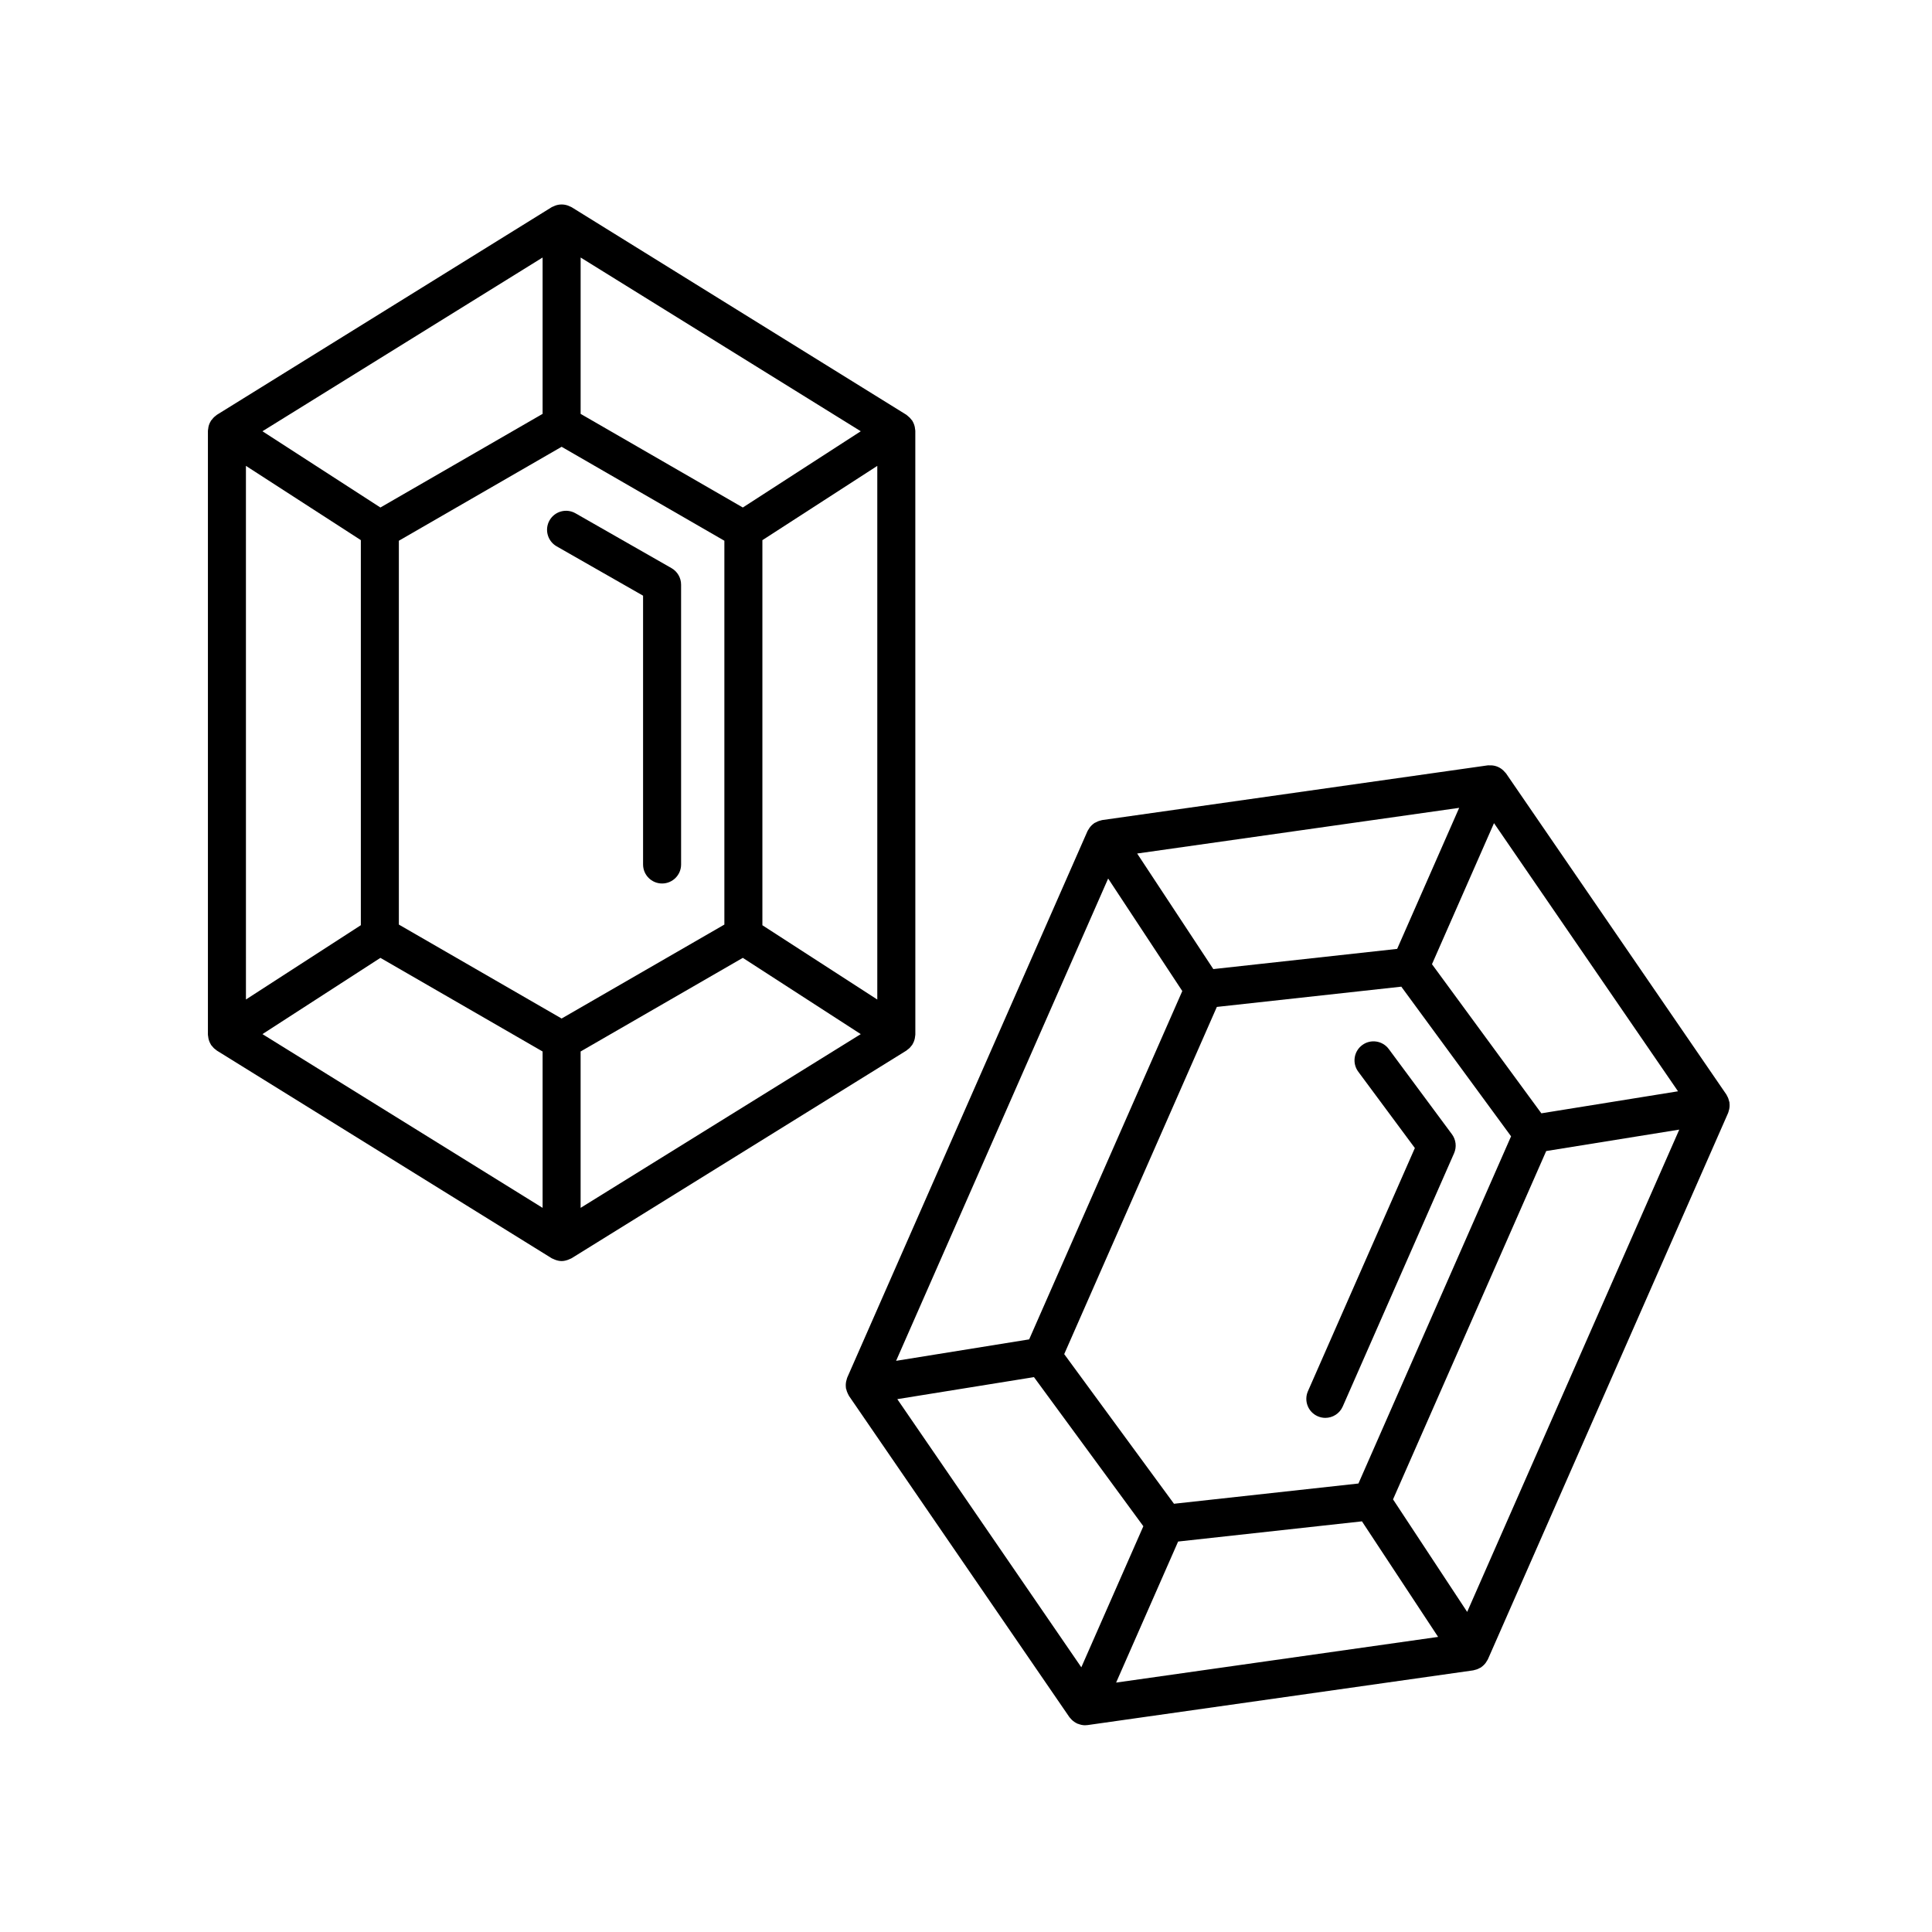
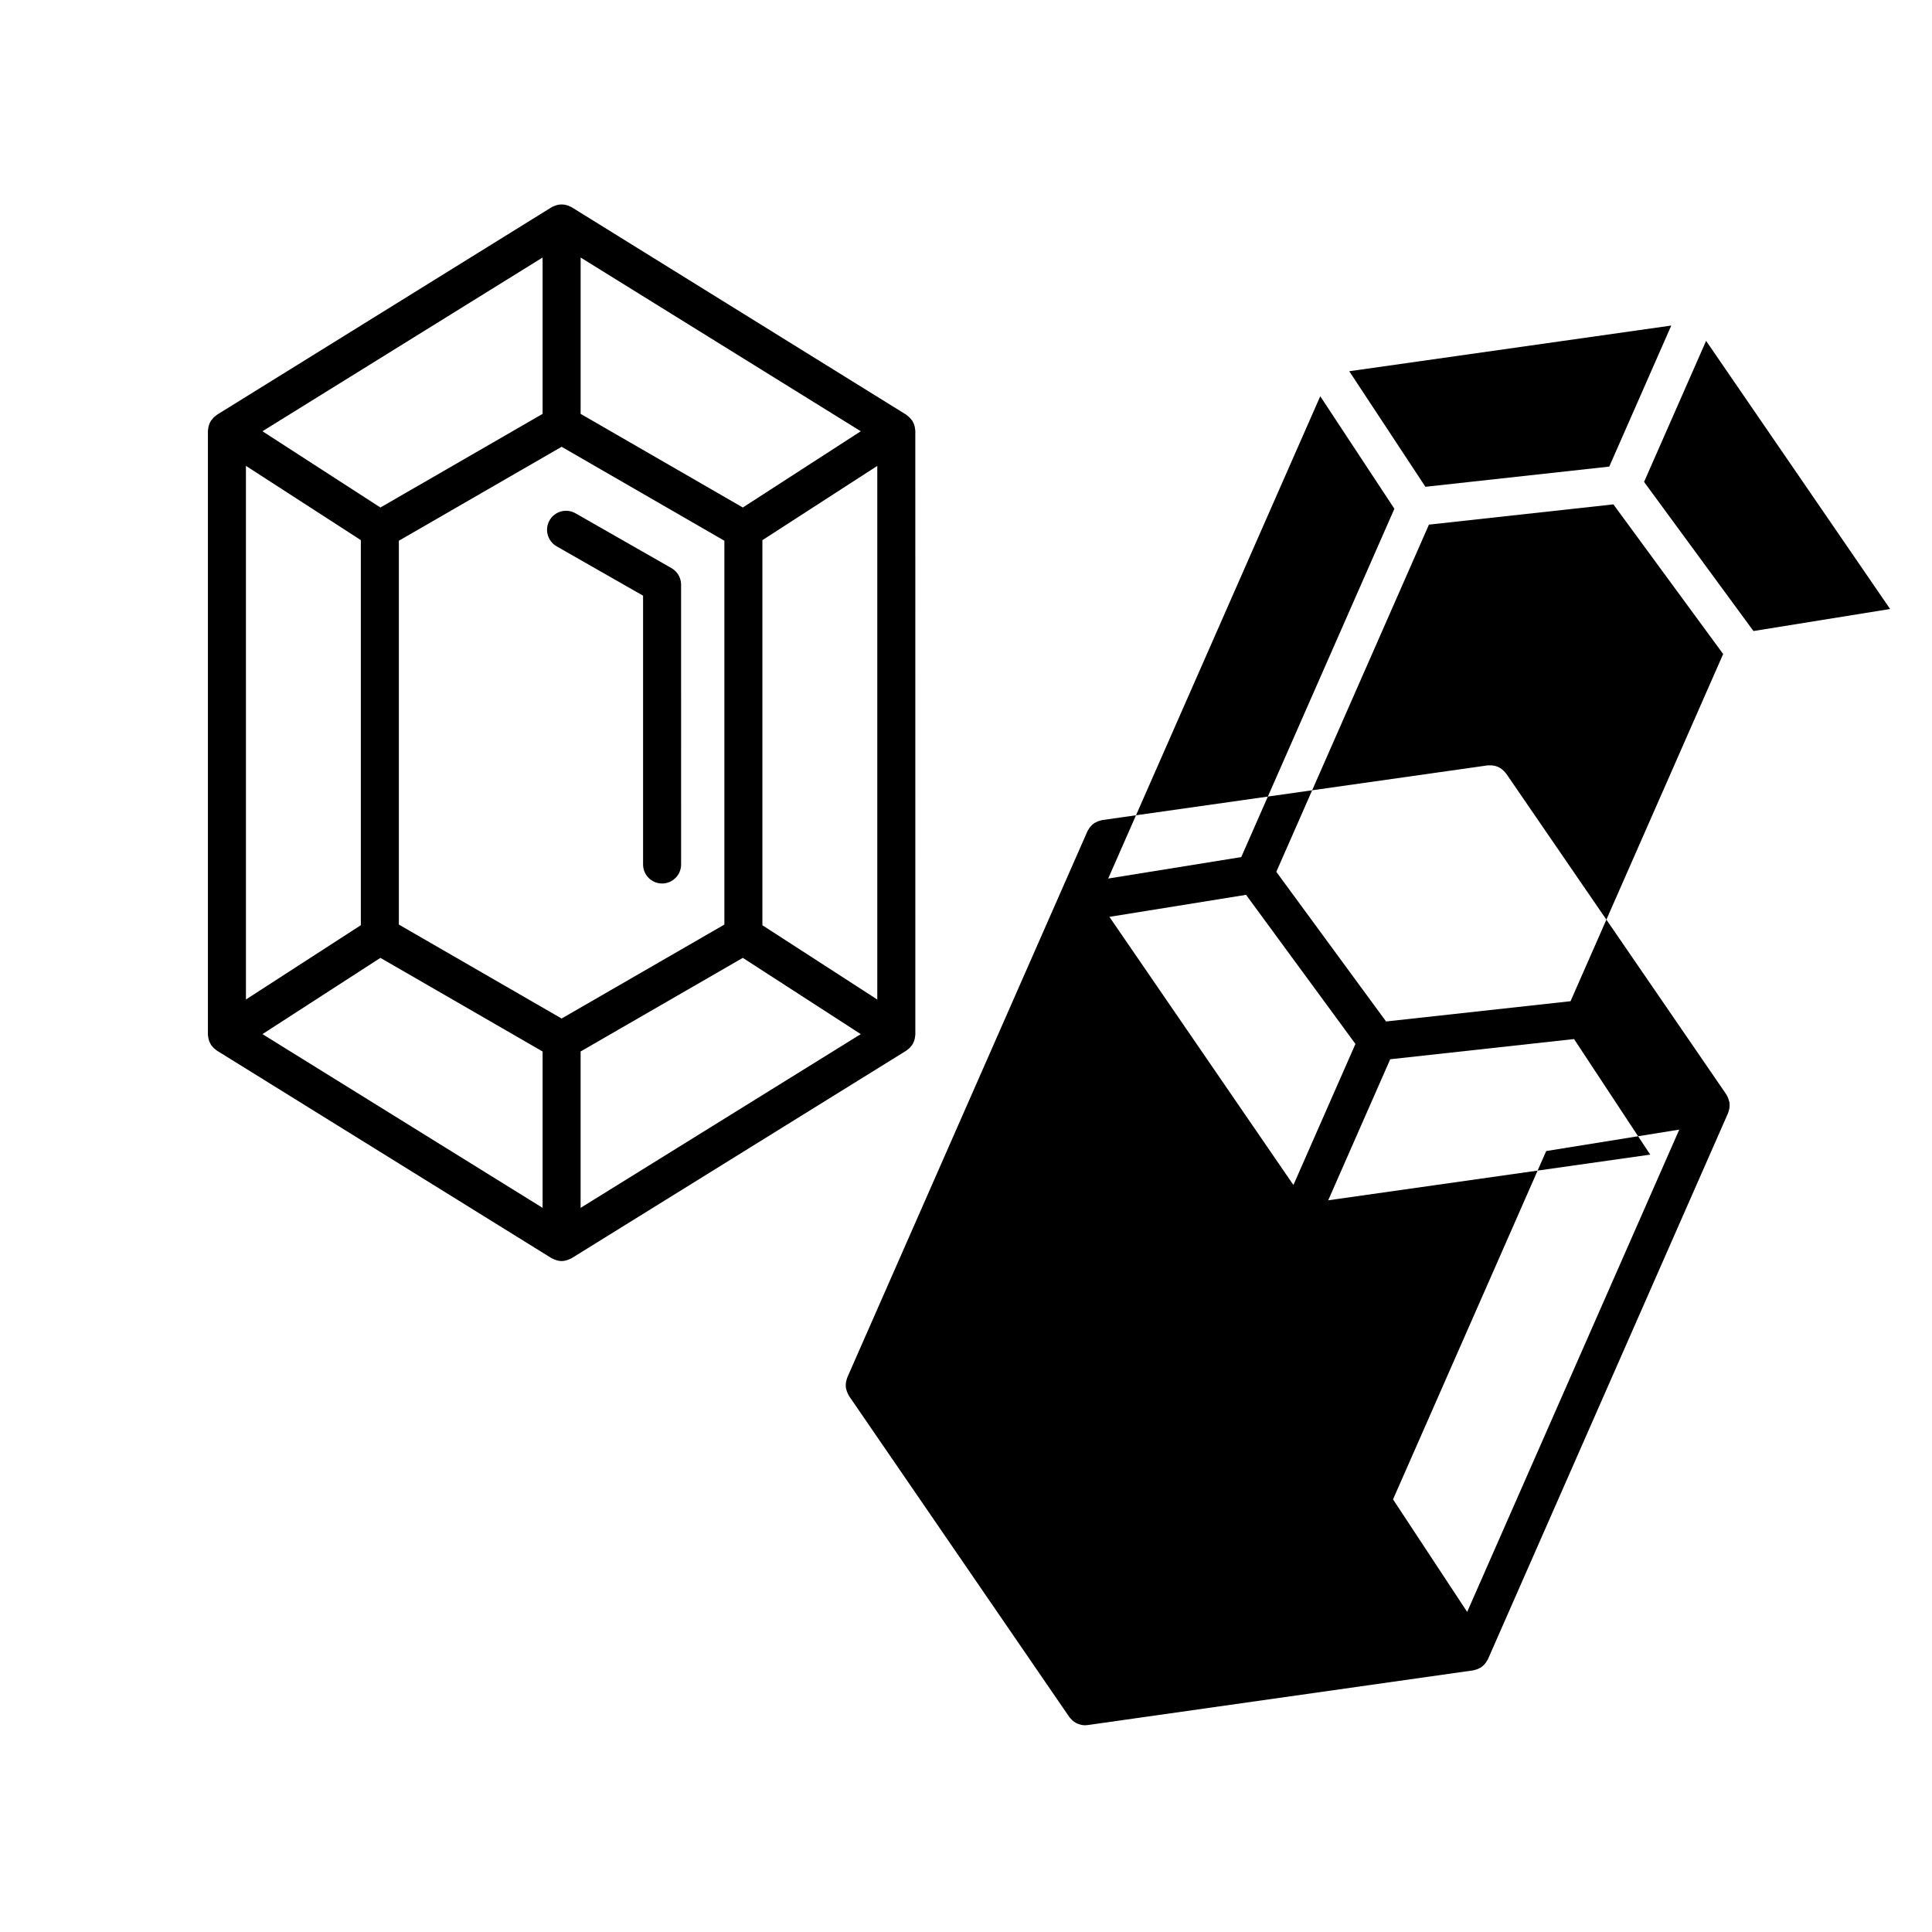
<svg xmlns="http://www.w3.org/2000/svg" fill="#000000" width="800px" height="800px" version="1.1" viewBox="144 144 512 512">
  <g>
    <path d="m199.23 419.16c0.121 0.574 0.328 1.109 0.629 1.602 0.02 0.035 0.02 0.082 0.047 0.117 0.086 0.137 0.207 0.238 0.309 0.363 0.133 0.168 0.258 0.332 0.406 0.48 0.172 0.172 0.363 0.309 0.551 0.449 0.109 0.082 0.195 0.18 0.312 0.258l88.695 55.008c0.141 0.09 0.301 0.125 0.453 0.203 0.156 0.074 0.301 0.145 0.469 0.207 0.562 0.207 1.137 0.348 1.734 0.348 0.594 0 1.168-0.141 1.734-0.348 0.168-0.059 0.312-0.133 0.469-0.207 0.152-0.074 0.312-0.109 0.453-0.203l88.695-55.008c0.117-0.07 0.207-0.176 0.312-0.258 0.191-0.141 0.383-0.281 0.555-0.449 0.152-0.145 0.277-0.312 0.402-0.48 0.102-0.125 0.215-0.227 0.309-0.363 0.023-0.035 0.023-0.082 0.047-0.117 0.301-0.492 0.516-1.031 0.629-1.602 0.023-0.137 0.035-0.262 0.051-0.398 0.023-0.207 0.082-0.406 0.082-0.621l-0.008-159.94c0-0.211-0.055-0.414-0.082-0.621-0.016-0.137-0.023-0.262-0.051-0.398-0.121-0.574-0.328-1.109-0.629-1.602-0.02-0.035-0.02-0.082-0.047-0.117-0.047-0.066-0.117-0.102-0.16-0.168-0.297-0.418-0.656-0.785-1.074-1.102-0.086-0.066-0.156-0.141-0.246-0.203-0.035-0.02-0.059-0.055-0.09-0.074l-88.699-55.004c-0.145-0.09-0.309-0.125-0.453-0.203-0.156-0.074-0.301-0.145-0.465-0.207-1.125-0.418-2.344-0.418-3.465 0-0.16 0.059-0.312 0.133-0.465 0.207-0.152 0.074-0.312 0.109-0.453 0.203l-88.703 55.012c-0.035 0.02-0.059 0.055-0.098 0.082-0.086 0.055-0.152 0.133-0.238 0.191-0.422 0.316-0.785 0.691-1.082 1.113-0.047 0.066-0.117 0.098-0.16 0.168-0.023 0.035-0.023 0.082-0.047 0.117-0.301 0.492-0.516 1.031-0.629 1.602-0.023 0.137-0.035 0.262-0.051 0.398-0.023 0.207-0.082 0.406-0.082 0.621v159.94c0 0.211 0.055 0.414 0.082 0.621 0.016 0.117 0.023 0.25 0.051 0.383zm177.26-10.273-30.449-19.688v-102.05l30.449-19.684zm-131.68-11.043 42.984 24.812v41.438l-74.242-46.043zm48.023-135.44 43.133 24.898v101.72l-43.133 24.898-43.133-24.898v-101.72zm5.035 160.25 42.984-24.812 31.258 20.211-74.242 46.043zm42.988-144.16-42.984-24.812v-41.438l74.242 46.043zm-53.062-24.812-42.984 24.812-31.258-20.207 74.242-46.043zm-48.168 33.457v102.05l-30.449 19.688-0.004-141.42z" />
    <path d="m291.51 288.78 22.91 13.082v71.234c0 2.785 2.258 5.039 5.039 5.039s5.039-2.254 5.039-5.039l-0.004-74.16c0-1.809-0.969-3.477-2.539-4.375l-25.449-14.535c-2.418-1.379-5.492-0.539-6.871 1.875-1.379 2.414-0.535 5.5 1.875 6.879z" />
-     <path d="m602.32 436.23c-0.004-0.039 0.012-0.082 0.004-0.121-0.012-0.074-0.059-0.133-0.074-0.207-0.105-0.508-0.281-0.996-0.543-1.457-0.051-0.09-0.086-0.188-0.141-0.277-0.02-0.035-0.031-0.07-0.055-0.105l-58.387-85.094c-0.098-0.141-0.23-0.246-0.344-0.371-0.105-0.125-0.211-0.246-0.332-0.367-0.863-0.84-1.977-1.336-3.184-1.402-0.172-0.012-0.332-0.004-0.504 0-0.168 0.004-0.332-0.023-0.5 0l-102.17 14.496c-0.047 0.004-0.086 0.031-0.133 0.035-0.086 0.016-0.168 0.051-0.25 0.07-0.527 0.121-1.023 0.324-1.48 0.594-0.066 0.039-0.137 0.039-0.203 0.082-0.035 0.02-0.051 0.059-0.082 0.082-0.48 0.332-0.891 0.742-1.23 1.223-0.074 0.105-0.133 0.223-0.203 0.332-0.109 0.18-0.242 0.348-0.328 0.543l-63.648 144.77c-0.086 0.195-0.117 0.402-0.176 0.605-0.039 0.125-0.086 0.246-0.109 0.379-0.121 0.574-0.145 1.152-0.07 1.727 0.004 0.039-0.012 0.082-0.004 0.121 0.016 0.09 0.066 0.156 0.086 0.242 0.09 0.414 0.23 0.812 0.422 1.199 0.066 0.133 0.121 0.266 0.203 0.395 0.039 0.07 0.059 0.145 0.105 0.211l58.387 85.09c0.105 0.156 0.246 0.277 0.367 0.418 0.086 0.102 0.16 0.195 0.258 0.289 0.418 0.414 0.891 0.75 1.414 0.992 0.035 0.016 0.055 0.051 0.09 0.066 0.055 0.023 0.121 0.016 0.176 0.035 0.586 0.23 1.199 0.387 1.844 0.387h0.004c0.23 0 0.469-0.016 0.711-0.051l102.17-14.496c0.141-0.02 0.262-0.082 0.398-0.109 0.18-0.039 0.359-0.086 0.535-0.145 0.289-0.102 0.555-0.23 0.816-0.379 0.102-0.055 0.211-0.082 0.312-0.145 0.035-0.02 0.051-0.059 0.082-0.082 0.48-0.332 0.891-0.742 1.23-1.219 0.074-0.109 0.137-0.223 0.203-0.336 0.105-0.18 0.238-0.344 0.328-0.539l63.652-144.76c0.086-0.195 0.117-0.398 0.176-0.598 0.039-0.133 0.086-0.246 0.109-0.379 0.125-0.594 0.148-1.176 0.066-1.75zm-69.504 134.94-19.648-29.82 40.594-92.312 35.262-5.68zm-151.02-56.383 36.215-5.836 28.988 39.516-16.438 37.383zm55.875-137.97 19.648 29.82-40.582 92.312-35.262 5.684zm151.02 56.387-36.215 5.836-28.988-39.516 16.438-37.383zm-84.691 103.94-48.883 5.367-29.09-39.656 40.449-92.012 48.883-5.367 29.09 39.656zm10.262-141.68-48.719 5.352-20.184-30.625 85.336-12.105zm-58.047 157.06 48.715-5.352 20.184 30.625-85.332 12.105z" />
-     <path d="m528.78 444.59-16.738-22.582c-1.652-2.231-4.812-2.711-7.043-1.047-2.238 1.656-2.707 4.812-1.047 7.047l15 20.234-28.336 64.441c-1.117 2.551 0.035 5.523 2.586 6.637 0.66 0.293 1.352 0.43 2.023 0.43 1.934 0 3.785-1.125 4.613-3.012l29.508-67.117c0.727-1.656 0.512-3.574-0.566-5.031z" />
+     <path d="m602.32 436.23c-0.004-0.039 0.012-0.082 0.004-0.121-0.012-0.074-0.059-0.133-0.074-0.207-0.105-0.508-0.281-0.996-0.543-1.457-0.051-0.09-0.086-0.188-0.141-0.277-0.02-0.035-0.031-0.07-0.055-0.105l-58.387-85.094c-0.098-0.141-0.23-0.246-0.344-0.371-0.105-0.125-0.211-0.246-0.332-0.367-0.863-0.84-1.977-1.336-3.184-1.402-0.172-0.012-0.332-0.004-0.504 0-0.168 0.004-0.332-0.023-0.5 0l-102.17 14.496c-0.047 0.004-0.086 0.031-0.133 0.035-0.086 0.016-0.168 0.051-0.25 0.07-0.527 0.121-1.023 0.324-1.48 0.594-0.066 0.039-0.137 0.039-0.203 0.082-0.035 0.02-0.051 0.059-0.082 0.082-0.48 0.332-0.891 0.742-1.23 1.223-0.074 0.105-0.133 0.223-0.203 0.332-0.109 0.18-0.242 0.348-0.328 0.543l-63.648 144.77c-0.086 0.195-0.117 0.402-0.176 0.605-0.039 0.125-0.086 0.246-0.109 0.379-0.121 0.574-0.145 1.152-0.07 1.727 0.004 0.039-0.012 0.082-0.004 0.121 0.016 0.09 0.066 0.156 0.086 0.242 0.09 0.414 0.23 0.812 0.422 1.199 0.066 0.133 0.121 0.266 0.203 0.395 0.039 0.07 0.059 0.145 0.105 0.211l58.387 85.09c0.105 0.156 0.246 0.277 0.367 0.418 0.086 0.102 0.16 0.195 0.258 0.289 0.418 0.414 0.891 0.75 1.414 0.992 0.035 0.016 0.055 0.051 0.09 0.066 0.055 0.023 0.121 0.016 0.176 0.035 0.586 0.23 1.199 0.387 1.844 0.387h0.004c0.23 0 0.469-0.016 0.711-0.051l102.17-14.496c0.141-0.02 0.262-0.082 0.398-0.109 0.18-0.039 0.359-0.086 0.535-0.145 0.289-0.102 0.555-0.23 0.816-0.379 0.102-0.055 0.211-0.082 0.312-0.145 0.035-0.02 0.051-0.059 0.082-0.082 0.48-0.332 0.891-0.742 1.23-1.219 0.074-0.109 0.137-0.223 0.203-0.336 0.105-0.18 0.238-0.344 0.328-0.539l63.652-144.76c0.086-0.195 0.117-0.398 0.176-0.598 0.039-0.133 0.086-0.246 0.109-0.379 0.125-0.594 0.148-1.176 0.066-1.75zm-69.504 134.94-19.648-29.82 40.594-92.312 35.262-5.68m-151.02-56.383 36.215-5.836 28.988 39.516-16.438 37.383zm55.875-137.97 19.648 29.82-40.582 92.312-35.262 5.684zm151.02 56.387-36.215 5.836-28.988-39.516 16.438-37.383zm-84.691 103.94-48.883 5.367-29.09-39.656 40.449-92.012 48.883-5.367 29.09 39.656zm10.262-141.68-48.719 5.352-20.184-30.625 85.336-12.105zm-58.047 157.06 48.715-5.352 20.184 30.625-85.332 12.105z" />
  </g>
</svg>